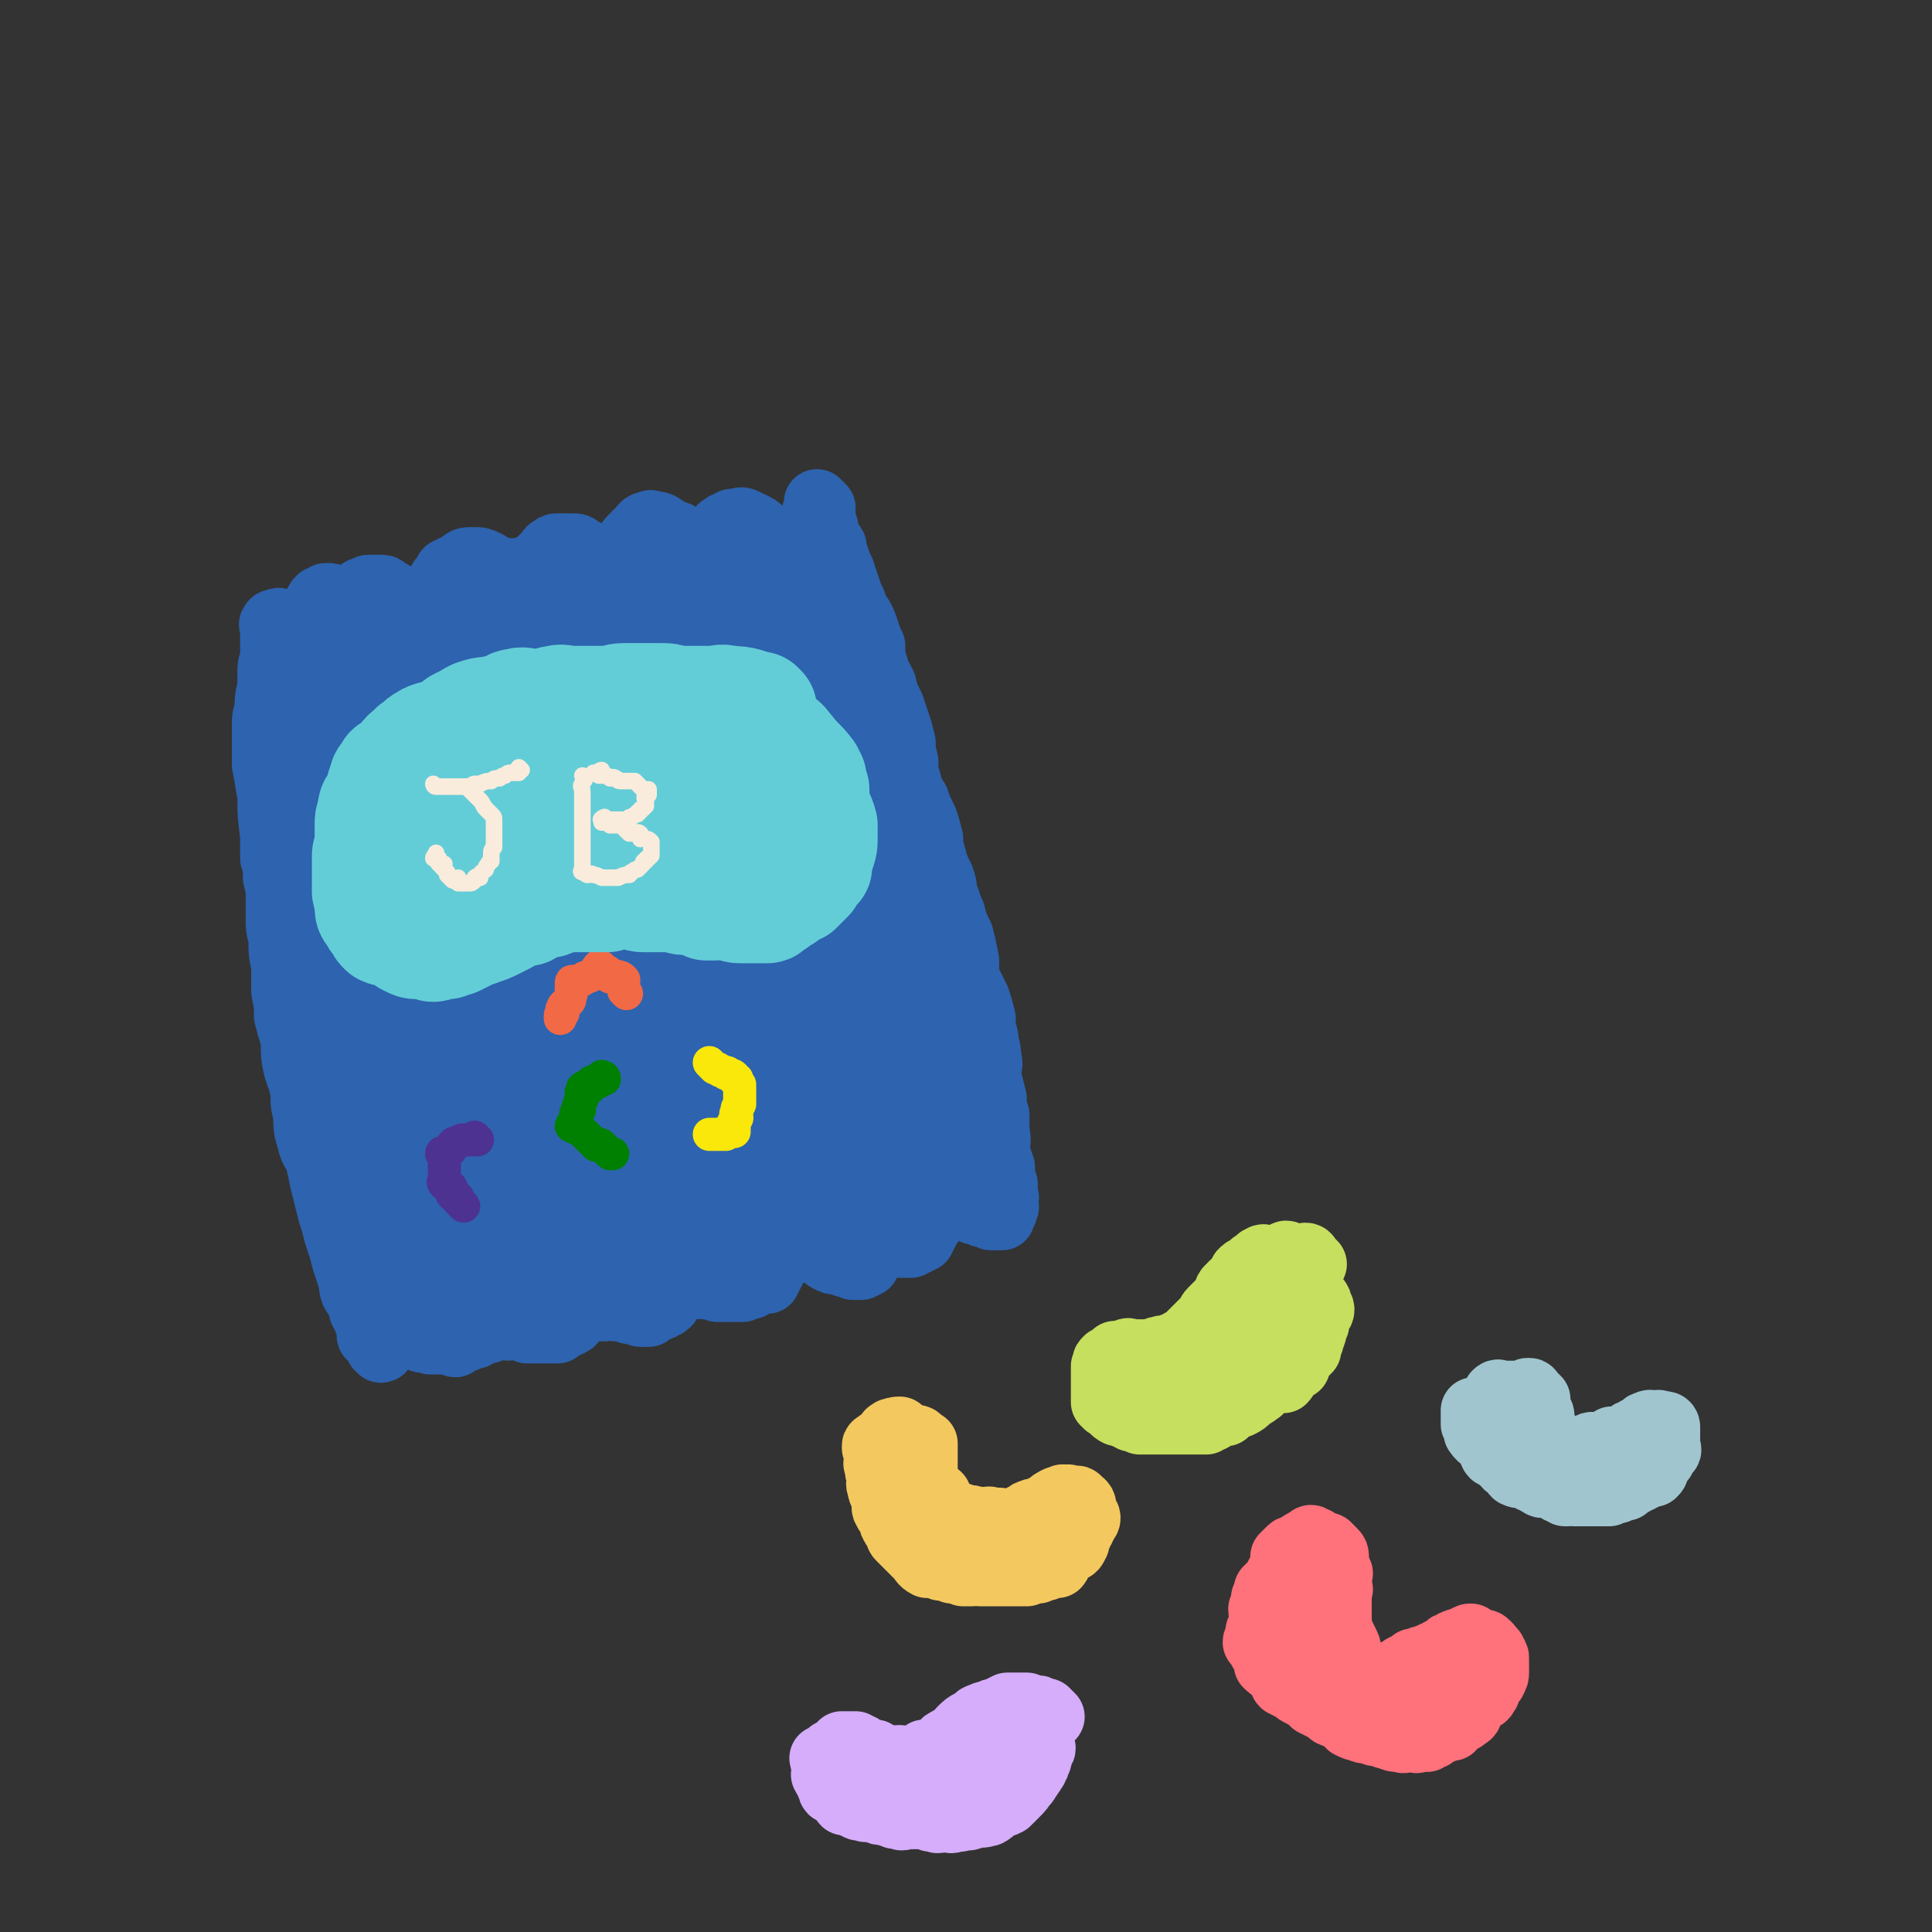
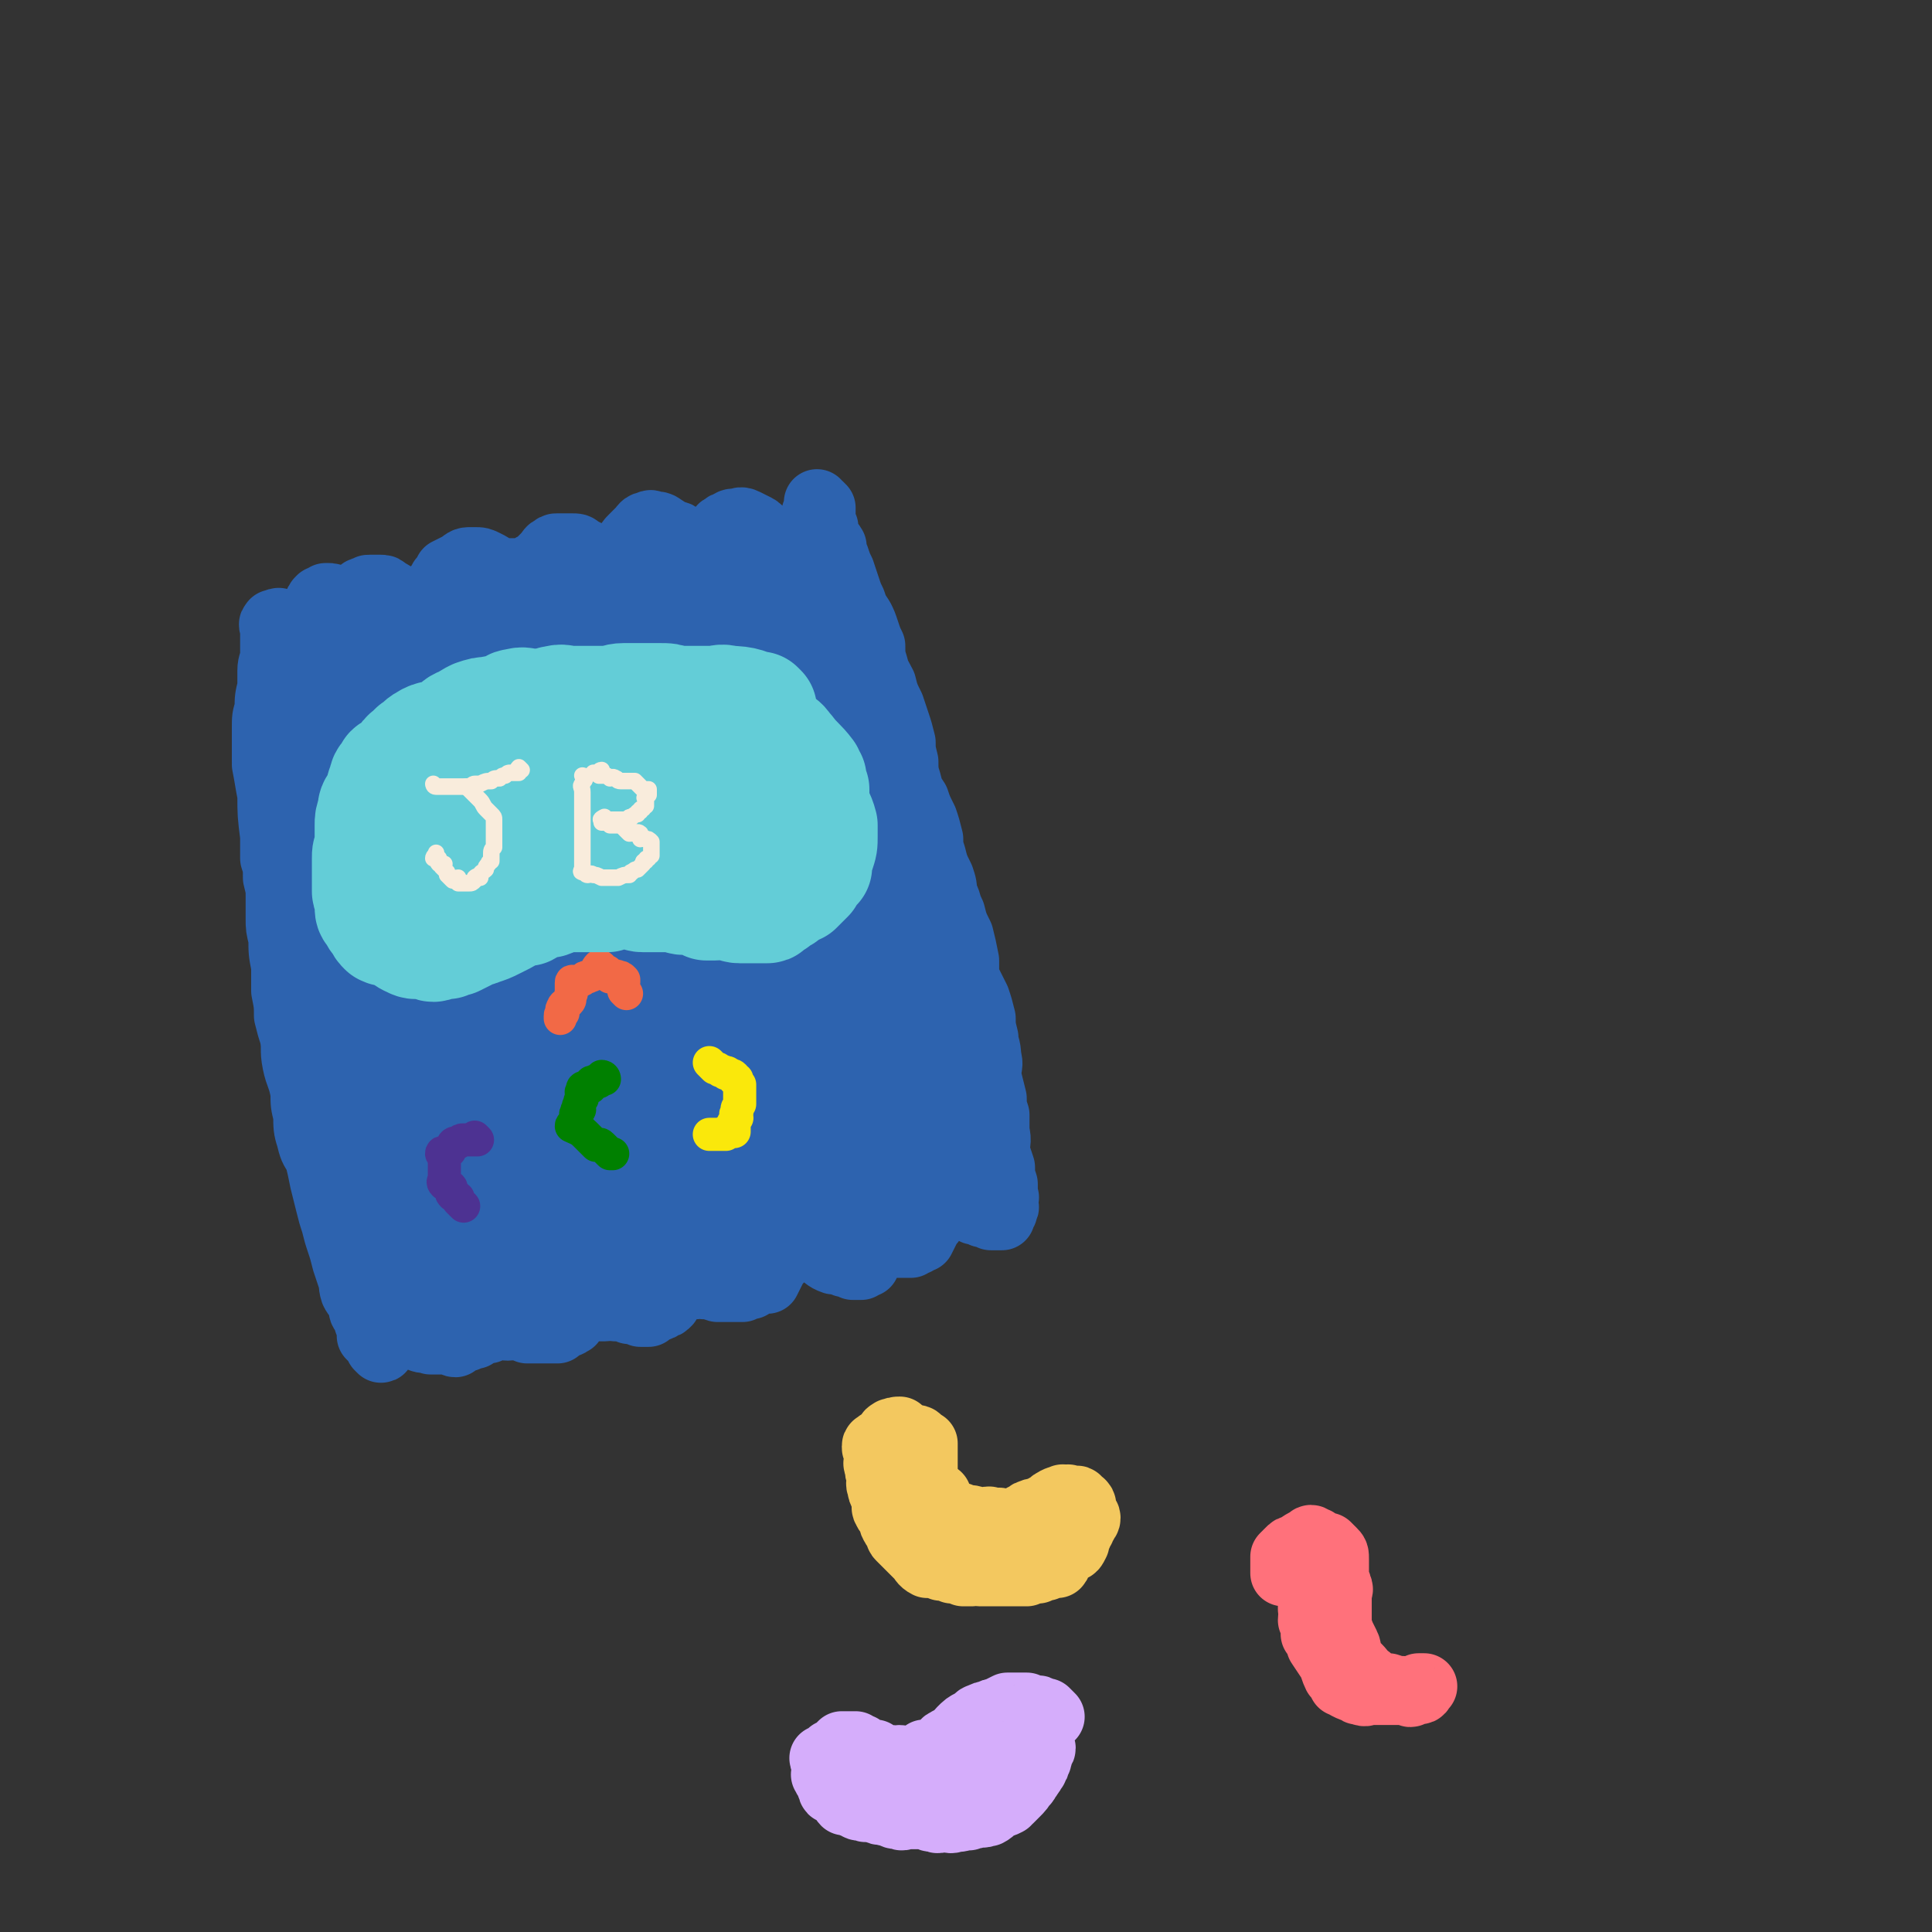
<svg xmlns="http://www.w3.org/2000/svg" viewBox="0 0 700 700" version="1.1">
  <rect x="0" y="0" width="700" height="700" fill="#333333" stroke="none" />
  <g fill="none" stroke="rgb(45,99,175)" stroke-width="24" stroke-linecap="round" stroke-linejoin="round">
    <path d="M97,278c0,0 -1,-1 -1,-1 1,5 1,6 2,11 0,7 0,7 1,15 0,4 0,4 0,8 1,3 1,3 1,7 1,4 1,4 1,7 0,4 0,4 0,8 0,3 0,3 1,7 0,5 0,5 1,10 0,5 0,5 0,9 1,5 1,5 1,9 1,4 1,4 2,7 1,5 0,5 1,10 1,5 2,5 3,11 0,4 0,4 1,8 0,4 0,5 1,8 1,4 1,4 3,7 1,4 1,4 2,9 1,4 1,4 2,8 1,4 1,4 2,7 1,4 1,4 2,7 1,3 1,3 2,7 1,3 1,3 2,6 1,2 0,2 1,5 1,2 1,1 2,3 1,1 0,1 1,2 0,2 0,2 1,3 1,2 1,2 1,3 1,1 1,1 1,2 0,1 0,2 0,3 0,0 0,0 1,1 1,1 1,0 2,1 0,1 0,1 0,2 1,1 1,1 1,1 1,0 0,-1 0,-1 0,-1 1,-1 1,-2 0,0 0,0 0,-1 0,0 0,0 1,-1 1,0 1,0 2,0 1,-1 1,0 1,0 1,0 1,0 2,0 1,0 1,0 2,0 2,0 2,-1 3,0 1,0 1,1 2,1 2,1 2,0 4,1 2,0 2,0 3,0 2,0 2,0 3,0 2,0 2,1 3,1 1,-1 1,-1 2,-2 1,0 1,0 2,0 2,-1 2,-1 3,-1 1,-1 1,-1 2,-2 1,0 2,0 3,0 2,-1 2,-1 3,-2 2,0 2,1 4,1 2,0 2,-1 4,0 2,0 2,0 3,1 1,0 1,0 3,0 1,0 1,0 3,0 1,0 1,0 3,0 1,0 1,0 2,0 1,-1 1,-1 2,-2 1,0 2,0 3,-1 1,0 0,-1 1,-2 1,-1 1,-1 2,-2 1,-1 1,-1 2,-2 1,0 1,1 2,1 1,0 1,0 2,0 1,0 1,0 3,0 2,0 2,-1 4,0 3,0 3,0 5,1 2,0 2,0 4,1 1,0 1,0 3,0 1,-1 1,-1 3,-2 1,0 1,0 2,-1 1,0 1,0 2,-1 0,0 0,-1 1,-2 1,-1 0,-2 2,-3 1,0 1,0 2,0 1,-1 1,-1 2,-1 1,-1 1,0 3,0 1,0 1,-1 3,0 2,0 2,0 5,1 2,0 2,0 5,0 2,0 2,0 4,0 1,-1 1,-1 3,-1 1,-1 1,-1 3,-2 1,0 2,0 3,0 1,-2 1,-2 2,-4 1,-2 1,-2 3,-4 1,-1 1,-1 2,-3 1,-1 1,-1 2,-1 1,-1 1,-1 2,-1 1,-1 1,-1 3,0 1,0 1,0 2,1 1,1 1,1 3,2 2,1 2,2 5,3 2,0 2,0 4,1 1,0 1,0 3,1 1,0 1,0 3,0 1,-1 1,-1 2,-1 0,-1 -1,-1 0,-1 0,-2 0,-2 1,-3 0,0 0,0 1,-1 0,-1 0,-2 1,-2 0,-1 0,-1 1,-1 0,-1 0,-2 1,-2 1,0 1,0 2,1 1,0 1,0 2,1 1,0 1,0 2,1 1,0 1,0 2,0 1,0 1,0 3,0 1,-1 1,-1 2,-1 1,-1 1,-1 2,-1 1,-2 1,-2 2,-4 1,-2 1,-1 2,-3 2,-2 2,-2 4,-4 0,-1 0,-2 1,-2 0,-1 0,-1 1,-1 0,-1 0,0 1,0 1,0 1,-1 2,0 1,0 1,0 2,1 1,0 0,1 2,2 1,0 1,0 2,1 2,0 2,0 3,1 2,0 1,0 3,1 1,0 1,0 2,0 1,0 1,0 1,0 0,0 1,0 1,0 0,-1 0,-1 0,-1 1,-1 1,-1 1,-2 1,-1 0,-1 0,-2 0,-2 1,-2 0,-3 0,-2 0,-2 0,-4 -1,-3 -1,-3 -1,-6 -1,-3 -1,-3 -2,-6 0,-3 1,-3 0,-7 0,-3 0,-3 0,-6 -1,-3 -1,-3 -1,-6 -1,-4 -1,-4 -2,-8 0,-4 1,-4 0,-7 0,-4 -1,-4 -1,-7 -1,-4 -1,-4 -1,-7 -1,-4 -1,-4 -2,-7 -2,-4 -2,-4 -4,-8 0,-3 0,-3 0,-6 -1,-5 -1,-5 -2,-9 -2,-4 -2,-4 -3,-8 -2,-4 -1,-4 -3,-7 0,-3 0,-3 -1,-6 -2,-4 -2,-4 -3,-8 -1,-3 -1,-3 -1,-6 -1,-4 -1,-4 -2,-7 -2,-4 -2,-4 -3,-7 -2,-3 -2,-3 -3,-7 -1,-3 -1,-4 -1,-7 -1,-4 -1,-4 -1,-7 -1,-4 -1,-4 -2,-7 -1,-3 -1,-3 -2,-6 -2,-4 -2,-4 -3,-8 -2,-4 -2,-3 -3,-7 -1,-3 -1,-4 -1,-7 -1,-2 -1,-2 -2,-5 -1,-3 -1,-3 -2,-5 -2,-3 -2,-3 -3,-6 -1,-2 -1,-2 -2,-5 -1,-3 -1,-3 -2,-6 -1,-2 -1,-2 -2,-5 -1,-2 -1,-2 -1,-4 -1,-2 -2,-1 -2,-3 -1,-2 -1,-2 -1,-4 -1,-2 -1,-1 -1,-3 -1,-1 0,-1 0,-2 0,-1 0,-1 0,-2 -1,-1 -1,-1 -1,-1 -1,0 -1,-1 -1,-1 0,1 0,2 0,3 -1,1 -1,1 -1,2 -1,2 -1,2 -2,4 -1,1 -1,1 -1,3 -1,1 -1,1 -1,2 -1,1 -1,1 -1,2 -1,0 -1,0 -1,1 -1,0 -1,1 -1,1 -1,0 -1,0 -1,0 -1,-1 -1,-1 -2,-2 -2,-1 -2,-1 -4,-2 -2,-1 -2,-1 -4,-2 -2,-1 -1,-2 -3,-3 -2,-1 -2,-1 -4,-2 -2,-1 -2,0 -3,0 -2,0 -2,0 -3,1 -1,0 -1,0 -2,1 -1,0 -1,1 -2,2 -1,1 -1,1 -2,3 -1,0 -1,0 -1,1 -1,0 -1,0 -2,1 -1,0 -1,1 -1,1 -1,0 -1,0 -2,0 -2,-1 -1,-2 -3,-3 -1,-1 -1,-1 -3,-2 -1,-1 -2,0 -3,-1 -2,-1 -1,-1 -3,-2 -1,-1 -2,-1 -3,-1 -1,0 -1,-1 -2,0 -2,0 -2,1 -3,2 -1,1 -1,1 -3,3 -1,1 -1,1 -2,3 -1,1 -1,1 -2,3 -1,0 -1,0 -2,1 -1,0 -1,1 -2,1 -1,0 -1,0 -2,0 -1,0 -1,0 -2,0 -2,-1 -1,-1 -3,-2 -2,-1 -2,-1 -4,-2 -1,-1 -1,-1 -3,-1 -1,0 -2,0 -3,0 -1,0 -1,0 -2,0 -1,0 -1,0 -2,1 -1,0 -1,1 -2,2 -1,1 -1,1 -2,2 -1,1 -1,1 -2,2 -1,0 -1,0 -2,1 -1,0 -1,1 -2,1 -1,0 -1,0 -2,0 -1,0 -1,0 -3,0 -1,0 -1,0 -3,0 -1,0 -1,0 -3,-1 -1,-1 -1,-1 -3,-2 -2,-1 -2,-1 -4,-1 -1,0 -1,0 -2,0 -2,0 -2,1 -4,2 -2,1 -2,1 -4,2 -1,2 -1,2 -2,3 -1,2 -1,2 -3,4 -1,1 -1,1 -3,3 -1,0 -1,0 -3,1 -1,0 -1,0 -2,0 -1,0 -1,0 -2,0 -1,0 -1,-1 -2,-1 -1,0 -1,0 -2,-1 -1,-1 -1,-1 -3,-2 -1,-1 -1,-1 -2,-1 -1,0 -1,0 -2,0 -1,0 -1,0 -2,0 -1,0 -1,0 -2,1 -1,0 -1,0 -1,0 -1,1 0,1 -1,2 0,0 -1,0 -1,0 -1,0 0,0 -1,1 0,0 0,0 -1,1 0,0 0,0 -1,1 0,0 -1,0 -1,0 -1,0 0,-1 -1,-1 -1,-1 -1,-1 -3,-1 -1,-1 -1,-1 -2,-1 -1,0 -1,0 -1,0 -1,1 -1,1 -2,1 -1,1 -1,1 -1,2 -1,2 -1,2 -1,3 -1,2 0,2 -1,3 -1,1 -1,1 -2,2 0,2 0,2 0,3 -1,1 -1,1 -2,1 0,1 0,1 -1,1 0,0 0,-1 0,-1 -1,-1 -1,-1 -2,-1 -1,-1 -1,-1 -2,-1 -1,-1 -1,-1 -2,-2 0,0 0,0 0,-1 -1,0 -1,0 -1,-1 -1,0 -1,1 -1,1 -1,0 -1,-1 -1,0 -1,0 0,1 0,2 0,2 0,2 0,4 0,2 0,2 0,5 0,3 -1,3 -1,6 0,3 0,3 0,6 -1,4 -1,4 -1,8 -1,3 -1,3 -1,7 0,2 0,2 0,4 0,2 0,2 0,3 0,2 0,2 0,3 0,1 0,1 0,2 0,0 0,0 0,0 " />
  </g>
  <g fill="none" stroke="rgb(45,99,175)" stroke-width="40" stroke-linecap="round" stroke-linejoin="round">
    <path d="M147,281c0,0 -1,-1 -1,-1 -1,4 0,5 -1,10 -3,14 -4,13 -5,27 -1,14 -1,14 0,28 1,13 2,13 5,26 2,9 2,10 6,19 2,4 3,6 6,9 1,1 2,-1 3,-2 1,-2 1,-2 1,-3 0,-4 0,-4 0,-8 -1,-9 -1,-9 -2,-17 -3,-14 -3,-14 -6,-29 -3,-13 -4,-13 -7,-26 -3,-9 -4,-9 -6,-19 -2,-6 -2,-6 -3,-13 -1,-5 -1,-5 -2,-10 0,-2 0,-2 0,-4 0,-1 -1,-1 -1,-2 -1,-1 -1,-2 -1,-2 -1,0 -1,0 -1,1 -1,2 -1,2 -1,5 -1,9 -1,9 -1,19 -1,13 -1,13 -1,26 0,15 -1,15 0,30 1,16 1,16 3,33 1,13 0,13 2,26 1,8 1,8 3,15 1,4 1,4 4,8 0,0 1,1 2,1 1,-1 0,-2 1,-4 1,-5 1,-5 2,-10 0,-10 1,-10 0,-20 -1,-14 -2,-14 -4,-27 -2,-10 -2,-10 -4,-20 -2,-6 -2,-6 -5,-12 -1,-3 -2,-2 -3,-4 -1,-1 0,-2 0,-2 0,1 0,2 0,4 0,5 0,5 1,11 2,17 2,17 4,35 1,11 0,11 2,22 1,10 2,10 4,19 2,7 1,7 4,14 2,5 3,5 6,9 2,3 3,3 5,5 3,2 3,2 6,4 3,1 3,1 6,1 3,0 4,0 6,-1 2,-2 1,-2 2,-5 2,-6 3,-5 4,-11 2,-7 2,-8 2,-15 0,-7 0,-7 -1,-15 -1,-5 -1,-5 -3,-10 -2,-4 -2,-4 -5,-8 -1,-1 -1,-2 -2,-3 -1,0 -2,1 -2,2 -3,3 -3,3 -5,7 -2,6 -2,6 -4,13 -2,8 -2,8 -4,17 -1,9 -1,9 0,17 0,6 1,6 2,13 1,5 1,5 3,9 2,4 2,4 5,7 1,1 2,2 3,2 1,0 1,-1 2,-1 3,-3 3,-3 5,-7 2,-4 1,-4 2,-9 1,-5 1,-5 1,-10 -1,-6 -2,-6 -4,-13 -1,-5 0,-5 -2,-10 -2,-4 -2,-5 -5,-8 -1,-2 -2,-2 -5,-1 -1,0 -1,0 -2,2 -2,2 -1,2 -2,4 -2,4 -3,4 -5,8 -1,5 0,6 0,11 0,4 -1,4 0,8 0,4 1,4 2,8 1,3 1,4 3,6 2,2 2,3 5,4 2,1 3,1 5,1 4,0 4,1 7,0 5,-2 6,-2 9,-6 7,-5 7,-6 12,-12 3,-5 4,-5 6,-11 3,-6 2,-6 4,-12 1,-3 1,-3 1,-7 0,-2 0,-2 -1,-4 -1,-1 -1,-1 -2,-1 -1,0 -1,0 -1,1 -1,0 -1,1 -1,2 -1,4 0,4 0,8 0,6 -1,6 0,12 0,6 -1,6 1,13 1,4 2,4 4,8 2,2 2,3 4,4 2,1 3,0 5,0 3,-1 4,0 6,-3 4,-3 4,-3 6,-8 3,-6 3,-6 5,-12 2,-7 1,-7 2,-13 0,-7 1,-8 0,-14 -1,-4 -3,-4 -5,-8 0,-2 1,-3 0,-4 -1,0 -2,1 -4,2 -1,1 -1,1 -1,3 -1,3 -2,4 -1,7 0,7 0,7 2,13 1,5 2,5 4,9 2,5 1,6 4,9 2,3 3,2 6,4 2,1 2,1 4,1 2,0 3,0 4,-1 3,-3 2,-3 4,-7 3,-5 4,-5 5,-10 1,-4 0,-5 0,-9 -1,-5 0,-5 -1,-9 -1,-2 -1,-2 -2,-5 -2,-2 -1,-3 -3,-5 0,0 -1,1 -2,2 0,1 0,1 1,3 0,4 0,4 1,9 1,6 1,6 3,13 2,6 1,6 4,11 2,3 2,3 5,5 3,2 3,3 6,3 3,0 3,-2 5,-4 2,-2 2,-1 4,-4 3,-4 4,-4 5,-9 1,-5 0,-5 1,-10 0,-5 0,-5 0,-10 -1,-6 -1,-6 -3,-11 0,-3 -1,-3 -2,-7 0,-2 0,-3 0,-5 -1,0 -1,1 -1,2 0,0 0,0 1,1 2,5 1,5 3,11 2,6 2,6 5,12 2,4 2,5 5,9 3,2 3,2 6,4 4,2 4,3 7,3 3,0 3,0 5,-2 1,0 1,-1 2,-3 1,-4 2,-4 2,-9 0,-6 -1,-6 -1,-11 -1,-6 -1,-6 -3,-12 -1,-6 -1,-6 -5,-11 -2,-3 -3,-2 -5,-4 -1,-2 -1,-3 -3,-5 0,0 -1,0 -1,1 0,0 1,0 1,1 0,2 -1,2 0,4 1,5 1,5 3,10 2,7 1,7 4,13 2,5 2,6 5,9 3,4 4,3 7,6 2,2 2,3 4,5 2,2 2,2 5,3 2,1 2,1 5,2 2,0 3,0 5,0 0,0 0,0 1,0 1,-1 1,-1 2,-3 1,-1 1,-1 2,-3 1,-3 1,-3 2,-6 0,-3 0,-3 1,-6 0,-5 1,-5 1,-10 0,-6 -1,-6 -1,-11 -2,-7 -2,-7 -4,-14 -1,-6 -1,-6 -3,-12 -1,-6 -2,-6 -4,-12 -1,-6 -1,-6 -3,-12 -1,-6 -2,-6 -4,-12 -2,-6 -2,-6 -4,-12 -1,-5 -1,-5 -3,-10 -2,-6 -2,-5 -4,-11 -1,-4 -1,-4 -3,-9 -1,-3 0,-3 -1,-7 -2,-3 -2,-3 -4,-6 -1,-4 -1,-4 -3,-8 -1,-4 -2,-4 -4,-8 -1,-3 -1,-3 -3,-7 -1,-3 -1,-2 -3,-5 -1,-3 0,-4 -1,-7 -1,-3 -1,-3 -3,-7 -1,-3 0,-3 -2,-5 0,-3 -1,-2 -2,-4 -1,-2 -1,-2 -2,-4 0,-2 0,-2 -1,-3 0,-1 0,-2 0,-2 -1,-1 -2,-1 -3,0 0,1 1,1 1,3 0,2 -1,2 0,4 0,6 0,6 1,12 0,5 0,5 1,11 0,4 0,4 1,9 0,2 1,2 2,4 1,1 1,1 2,2 0,0 1,0 1,0 0,-1 0,-1 0,-2 0,-3 0,-3 0,-6 -1,-4 -1,-4 -3,-9 -1,-4 -1,-4 -3,-9 -1,-4 1,-4 -1,-8 -2,-2 -3,-2 -6,-3 -2,-2 -2,-2 -4,-2 -2,-1 -2,0 -5,1 -2,1 -2,0 -4,2 -2,2 -2,3 -4,5 -2,3 -2,3 -4,5 -1,2 0,2 -2,3 0,1 -1,1 -1,1 -2,0 -1,-1 -3,-1 0,0 -1,0 -1,0 -1,-2 0,-3 -1,-5 -2,-2 -2,-2 -3,-3 -2,-3 -2,-3 -5,-5 -1,-1 -1,-1 -2,-1 -2,-1 -2,-2 -3,-1 -2,0 -1,1 -2,2 -2,2 -3,1 -5,3 -1,1 0,2 -1,3 -1,1 -1,1 -2,2 -1,0 -1,1 -1,1 -1,0 0,-1 0,-2 -1,0 -1,1 -2,1 0,-1 0,-2 0,-3 -1,-2 -1,-2 -2,-2 -2,-1 -2,-1 -3,-1 -2,-1 -2,-1 -3,-1 -3,0 -3,0 -5,1 -2,1 -2,2 -4,3 -2,2 -2,1 -4,3 -1,2 0,3 -2,5 -2,2 -2,1 -5,2 -1,0 -1,0 -2,0 -2,0 -2,0 -3,0 -1,0 -2,0 -2,0 -2,-1 -2,-2 -3,-2 -2,-1 -2,-1 -3,-1 -3,-1 -3,-2 -6,-2 -1,-1 -2,-1 -3,0 -2,0 -2,0 -3,1 -2,1 -1,1 -2,2 -2,2 -2,2 -5,3 -1,1 -1,1 -2,2 -1,1 -1,1 -1,2 -1,1 -1,1 -2,1 -2,0 -2,-1 -3,-1 -2,-1 -2,0 -5,0 -2,-1 -2,-1 -5,-1 -2,-1 -2,-1 -5,-1 -2,-1 -2,-1 -3,-1 -2,0 -2,0 -3,1 -2,1 -2,1 -3,2 -3,2 -3,2 -5,4 -3,3 -3,4 -5,7 -2,3 -2,3 -3,5 -2,4 -1,4 -2,8 -1,2 -1,2 -2,4 -1,2 0,2 -1,3 -1,1 -2,2 -2,2 0,0 1,-1 2,-2 1,-1 1,0 2,-1 2,-4 1,-4 3,-8 1,-2 1,-2 2,-4 1,-1 1,-2 2,-2 0,-1 1,0 1,1 0,3 -1,4 0,7 1,8 2,8 3,15 2,9 1,9 2,18 1,8 0,8 3,15 2,4 3,4 6,6 2,2 3,2 5,2 2,0 2,-1 3,-2 3,-4 3,-4 5,-9 2,-5 2,-5 3,-11 1,-6 1,-6 1,-12 0,-6 0,-6 1,-12 0,-2 0,-2 0,-4 0,-2 0,-4 0,-3 1,7 2,9 4,19 3,16 3,16 6,33 2,14 2,14 4,28 2,12 1,12 4,23 1,7 1,7 5,13 1,2 3,3 5,3 2,-1 2,-2 3,-4 1,-3 0,-3 1,-6 1,-9 1,-9 2,-17 0,-12 0,-12 0,-24 -1,-12 -1,-12 -1,-23 0,-11 0,-11 1,-22 0,-8 -1,-8 0,-16 0,-4 0,-4 1,-7 0,-1 0,-1 0,-1 0,1 0,1 1,3 1,6 1,6 2,13 2,14 2,14 4,28 2,16 2,16 4,32 1,13 0,13 3,25 1,6 1,6 4,12 1,1 1,2 3,3 1,0 1,-1 2,-2 0,-4 -1,-5 0,-9 0,-11 2,-11 2,-22 0,-16 -1,-16 -2,-32 -1,-13 -2,-13 -2,-27 -1,-10 -1,-11 -1,-21 0,-7 0,-7 0,-13 0,-2 0,-2 0,-4 0,0 0,0 0,0 0,4 -1,4 0,8 0,14 0,14 2,29 2,23 2,23 5,45 2,17 2,17 5,33 1,9 0,9 4,17 1,4 2,5 6,6 1,0 3,-1 4,-2 1,-4 -1,-5 0,-10 0,-5 1,-5 2,-11 0,-11 0,-11 0,-21 0,-14 0,-14 0,-28 0,-14 0,-14 0,-28 0,-9 -1,-9 0,-18 0,-7 1,-7 2,-13 0,-3 -1,-5 0,-5 0,0 0,3 1,5 1,7 1,7 2,15 2,15 1,15 4,31 2,15 2,15 5,29 2,10 2,10 4,20 1,5 0,6 3,11 1,2 2,2 4,3 1,0 1,-1 2,-2 0,-4 0,-4 0,-8 -1,-8 -1,-8 -1,-17 -2,-14 -2,-14 -3,-28 -2,-12 -2,-12 -3,-24 -1,-8 -1,-8 0,-16 0,-3 0,-3 1,-7 0,-1 1,-2 1,-2 2,2 1,4 3,7 4,10 4,10 8,21 5,13 5,13 10,27 3,11 3,11 7,23 2,6 2,6 5,13 1,4 1,4 4,7 0,0 0,0 1,0 0,-2 0,-2 1,-3 0,-2 0,-2 0,-5 -2,-6 -2,-6 -4,-13 -2,-8 -2,-8 -3,-17 -2,-10 -3,-10 -4,-20 -2,-7 -1,-7 -2,-14 -1,-5 -2,-5 -2,-9 0,0 1,0 2,1 1,1 1,2 2,4 1,4 1,4 2,9 4,11 3,11 7,23 2,7 2,7 5,15 2,6 3,7 7,13 2,4 2,4 6,7 1,1 2,2 4,2 1,-1 1,-2 1,-3 -1,-4 -1,-4 -2,-7 -4,-9 -4,-9 -8,-18 -4,-12 -4,-12 -9,-24 -4,-11 -3,-11 -7,-22 -3,-9 -3,-9 -6,-17 -1,-3 -1,-3 -2,-6 " />
  </g>
  <g fill="none" stroke="rgb(250,232,11)" stroke-width="12" stroke-linecap="round" stroke-linejoin="round">
    <path d="M258,386c0,0 -1,-1 -1,-1 0,0 0,0 1,1 0,0 0,0 1,1 1,0 1,0 2,1 1,0 1,0 2,1 0,0 0,-1 1,0 0,0 0,0 1,1 0,0 0,-1 1,0 0,0 -1,0 0,1 0,0 0,-1 1,0 0,0 0,1 1,2 0,1 0,1 0,2 0,0 0,0 0,1 0,2 0,2 0,4 -1,2 -1,1 -1,3 -1,1 0,1 0,2 -1,1 -1,1 -1,2 -1,0 0,0 0,1 0,1 0,1 0,2 -1,0 -2,-1 -3,0 0,0 0,1 0,1 -1,0 -1,0 -2,0 0,0 0,0 -1,0 -1,0 -1,0 -2,0 0,0 0,0 0,0 -1,0 -1,0 -1,0 " />
  </g>
  <g fill="none" stroke="rgb(0,128,0)" stroke-width="12" stroke-linecap="round" stroke-linejoin="round">
    <path d="M219,391c0,0 -1,-1 -1,-1 0,0 1,0 1,1 -1,0 -1,0 -2,1 -1,0 -1,-1 -2,0 -1,0 -1,0 -1,1 -1,0 0,1 0,1 -1,0 -1,0 -2,0 0,0 0,0 0,0 -1,0 -1,0 -1,1 -1,1 0,1 0,3 -1,1 -1,1 -1,2 -1,1 0,1 0,2 -1,0 -1,0 -1,1 -1,1 0,1 0,2 0,0 0,0 0,1 0,0 0,0 0,1 0,0 0,1 0,1 -1,0 -2,-1 -2,0 2,1 3,1 5,3 1,1 1,1 2,2 1,1 1,1 2,2 1,0 1,-1 2,0 0,0 0,0 1,1 0,0 0,0 1,1 0,0 0,0 1,1 0,0 0,0 1,0 " />
  </g>
  <g fill="none" stroke="rgb(242,105,70)" stroke-width="12" stroke-linecap="round" stroke-linejoin="round">
    <path d="M227,360c0,0 -1,-1 -1,-1 0,0 1,1 1,1 -1,-1 -1,-1 -1,-2 -1,-1 0,-1 0,-2 0,0 0,0 0,-1 -1,-1 -1,-1 -2,-1 -1,-1 -2,0 -3,0 0,-1 0,-1 -1,-2 -1,0 -1,0 -1,0 -1,-1 -1,-2 -2,-2 -1,1 -1,2 -2,3 -1,1 -1,0 -2,1 -1,0 -1,0 -2,1 -1,0 -1,1 -2,1 -1,0 -2,-1 -2,0 0,1 0,2 0,4 -1,2 0,2 -1,3 -1,1 -2,1 -2,2 -1,1 0,1 0,2 0,0 -1,0 -1,1 0,0 0,0 0,1 " />
  </g>
  <g fill="none" stroke="rgb(77,50,146)" stroke-width="12" stroke-linecap="round" stroke-linejoin="round">
    <path d="M173,413c0,0 -1,-1 -1,-1 0,0 1,1 1,1 -1,0 -1,0 -2,0 -1,0 -1,0 -1,0 -1,0 -1,0 -2,0 0,0 0,0 0,0 -1,0 -1,0 -2,1 -1,0 -2,0 -2,1 -1,1 -1,1 -1,2 -1,0 -1,1 -1,1 -1,0 -2,-1 -2,0 0,0 1,1 1,2 0,1 0,1 0,2 0,1 0,1 0,2 0,0 0,0 0,1 0,1 0,1 0,2 0,1 -1,1 0,2 0,0 1,0 2,1 1,0 0,1 1,2 0,0 -1,0 0,1 0,0 1,0 2,1 0,0 0,0 0,1 0,0 0,0 1,1 0,0 0,0 1,1 " />
  </g>
  <g fill="none" stroke="rgb(99,205,215)" stroke-width="40" stroke-linecap="round" stroke-linejoin="round">
    <path d="M276,257c0,0 -1,-1 -1,-1 0,0 1,1 1,1 -5,-2 -6,-3 -12,-3 -3,-1 -3,0 -6,0 -3,0 -3,0 -7,0 -3,0 -3,0 -6,0 -3,-1 -3,-1 -6,-1 -3,0 -3,0 -7,0 -3,0 -3,0 -6,0 -3,0 -3,1 -6,1 -3,0 -3,0 -7,0 -3,0 -3,0 -6,0 -3,0 -3,-1 -6,0 -2,0 -2,1 -4,1 -2,0 -2,0 -5,0 -2,0 -2,-1 -5,0 -2,0 -2,1 -4,2 -3,1 -3,0 -6,1 -2,0 -2,0 -5,1 -2,1 -2,1 -3,2 -3,1 -3,1 -5,3 -2,1 -2,1 -3,2 -3,1 -4,0 -7,2 -2,1 -2,2 -4,3 -1,1 -1,1 -2,2 -2,1 -1,2 -2,3 -2,1 -2,1 -3,2 -2,1 -2,1 -2,2 -2,2 -2,2 -2,4 -1,1 -1,2 -1,3 -1,2 -1,2 -2,4 -1,1 -1,2 -1,3 -1,3 -1,3 -1,5 0,2 0,2 0,4 0,2 0,2 0,3 0,1 0,1 0,2 -1,1 -1,1 -1,3 0,2 0,2 0,4 0,2 0,2 0,3 0,2 0,2 0,3 0,1 0,1 0,2 0,1 1,1 1,2 0,1 0,2 0,3 0,2 0,2 1,3 1,2 1,2 2,3 1,2 1,2 2,3 2,1 2,0 4,1 1,0 1,0 2,1 2,1 1,1 3,2 1,0 1,1 3,1 1,0 2,-1 3,0 2,0 2,1 3,1 1,0 1,-1 2,-1 1,-1 2,0 3,0 2,-1 2,-1 3,-1 2,-1 2,-1 4,-2 3,-2 3,-1 5,-2 3,-1 3,-1 5,-2 2,-1 2,-1 4,-2 2,-1 2,-2 4,-2 2,-1 2,-1 4,-1 2,-1 2,-2 4,-2 2,-1 2,-1 4,-1 3,-1 3,-2 5,-2 2,-1 2,0 3,0 2,0 2,0 4,0 2,0 2,0 4,0 3,0 3,0 5,0 2,-1 2,-1 4,-1 3,-1 3,0 5,0 2,0 2,1 4,1 2,0 2,0 4,0 2,0 2,0 4,0 1,0 1,-1 3,0 2,0 2,1 4,1 2,0 2,-1 4,0 2,0 2,1 4,2 1,0 2,0 3,0 3,0 3,-1 5,0 2,0 2,1 4,1 1,0 1,0 3,0 2,0 2,0 4,0 1,0 2,0 3,0 1,0 0,-1 1,-1 1,-1 1,-1 2,-1 1,-1 1,-1 3,-2 1,-1 1,-2 3,-2 1,-1 1,-1 2,-1 1,-1 1,-1 2,-2 1,-1 1,-1 2,-2 0,-1 0,-2 1,-2 1,-2 1,-1 2,-2 0,-2 -1,-2 0,-3 0,-2 0,-1 1,-2 1,-3 1,-3 1,-6 0,-2 0,-2 0,-4 -1,-4 -2,-4 -3,-8 0,-2 0,-2 0,-5 -1,-2 -1,-2 -1,-4 -1,-1 -1,-1 -1,-2 -3,-4 -4,-4 -7,-8 -2,-2 -1,-2 -4,-4 -4,-2 -5,-2 -10,-4 -5,-1 -6,1 -11,0 -6,-1 -6,-3 -12,-3 -6,-1 -6,0 -12,1 -5,1 -5,1 -10,2 -7,1 -7,0 -14,2 -6,2 -6,2 -12,5 -7,3 -7,3 -13,7 -5,3 -6,3 -10,7 -4,5 -4,5 -8,10 -3,3 -3,3 -5,7 -1,3 -1,3 -1,6 0,2 0,2 1,4 0,1 1,1 2,1 3,1 3,1 5,1 6,0 7,0 13,-1 7,-1 7,-2 15,-3 9,-3 9,-3 18,-6 7,-1 7,-1 13,-3 6,-2 6,-3 13,-5 6,-1 6,-1 12,-2 2,-1 2,-1 5,-2 1,-1 1,-1 3,-1 1,0 1,0 2,0 1,-1 2,-1 2,-1 -1,-1 -2,0 -4,0 -3,-1 -3,-1 -7,-1 -5,-1 -5,-2 -10,-1 -8,0 -8,1 -16,2 -7,1 -7,1 -14,2 -7,1 -8,0 -14,3 -5,2 -4,3 -9,6 -3,2 -4,1 -7,4 -2,2 -2,3 -2,5 -1,2 0,2 1,3 1,0 1,0 2,0 3,0 3,0 6,0 5,-1 5,-1 11,-1 6,-1 6,0 12,-1 5,-1 5,-2 11,-2 5,-1 5,-1 10,-1 5,0 5,0 10,0 4,0 4,-1 8,0 3,0 3,1 6,1 2,0 2,0 4,0 1,0 1,0 3,0 1,0 1,0 2,0 2,-1 1,-2 3,-3 1,-1 1,-1 2,-2 1,-1 2,-1 2,-2 0,-3 -1,-4 -1,-7 -1,-2 0,-2 -1,-4 -3,-4 -4,-4 -8,-7 -4,-2 -4,-3 -8,-5 -4,-1 -4,-1 -8,-1 -4,0 -4,0 -8,1 -4,1 -4,2 -8,3 -3,1 -3,1 -7,2 " />
  </g>
  <g fill="none" stroke="rgb(249,236,220)" stroke-width="6" stroke-linecap="round" stroke-linejoin="round">
    <path d="M158,285c0,0 -1,-1 -1,-1 0,0 0,1 1,1 0,0 0,0 1,0 1,0 1,0 2,0 0,0 0,0 1,0 0,0 0,0 1,0 0,0 0,0 1,0 2,0 2,0 4,0 1,0 1,0 2,0 2,-1 1,-1 3,-1 0,0 0,0 1,0 2,-1 2,-1 4,-1 1,-1 1,-1 3,-1 1,-1 1,-1 2,-1 1,-1 1,-1 2,-1 0,0 0,0 1,0 1,0 1,0 2,0 0,-1 -1,-1 0,-2 0,0 0,0 1,1 " />
    <path d="M170,286c0,0 -1,-1 -1,-1 0,0 1,0 1,1 1,1 1,1 2,2 1,1 1,1 2,2 1,1 1,2 2,3 1,1 1,1 2,2 1,1 1,1 1,2 0,1 0,1 0,2 0,1 0,1 0,2 0,0 0,0 0,1 0,0 0,0 0,1 0,1 0,1 0,3 0,0 0,0 0,1 -1,1 -1,1 -1,3 0,1 0,1 0,2 0,0 -1,0 -1,1 -1,1 -1,1 -1,2 -1,1 -2,1 -2,2 -1,0 0,1 0,1 -1,0 -1,-1 -2,0 0,0 0,0 0,1 -1,1 -1,1 -2,1 -1,0 -1,0 -2,0 0,0 0,0 -1,0 -1,0 -1,0 -1,0 -1,-1 0,-2 0,-2 -1,0 -2,1 -2,1 -1,-1 -1,-1 -2,-2 0,-1 0,-1 0,-1 -1,-1 -1,-1 -2,-2 0,0 1,-1 1,-1 -1,0 -2,0 -2,0 -1,-1 0,-2 0,-2 -1,-1 -1,0 -2,0 0,-1 1,-1 1,-2 " />
    <path d="M212,282c0,0 -1,-1 -1,-1 0,0 1,0 1,1 0,1 -1,1 -1,2 -1,1 0,1 0,3 0,1 0,1 0,3 0,2 0,2 0,4 0,3 0,3 0,5 0,2 0,2 0,4 0,2 0,2 0,3 0,2 0,2 0,3 0,1 0,1 0,2 0,0 0,0 0,1 0,0 0,0 0,1 0,0 0,0 0,1 0,0 0,0 0,1 0,0 -1,1 0,1 0,0 0,0 1,0 0,0 0,1 1,1 1,0 1,-1 2,0 1,0 1,0 3,1 0,0 0,0 1,0 1,0 1,0 2,0 1,0 1,0 2,0 0,0 0,0 1,0 2,-1 2,-1 4,-1 1,-1 0,-1 1,-1 1,-1 1,-1 2,-1 1,-1 1,-1 2,-2 0,-1 0,-1 1,-1 0,-1 0,-1 1,-1 0,-1 1,-1 1,-1 0,-1 0,-1 0,-2 0,0 0,0 0,0 0,-1 0,-1 0,-2 0,0 0,0 0,-1 -1,-1 -1,-1 -2,-1 -1,-1 -1,0 -2,0 0,-1 0,-2 0,-2 -1,-1 -2,0 -4,0 -1,-1 -1,-1 -2,-2 -1,-1 -1,-1 -2,-1 -1,0 -1,0 -2,0 0,0 0,0 -1,0 0,-1 0,-1 -1,-2 0,0 0,1 0,1 -1,0 -2,0 -2,0 0,-1 1,-1 1,-2 0,0 -2,1 -1,1 0,0 1,0 2,0 1,0 1,0 3,0 1,0 1,0 2,0 1,0 1,0 2,0 1,-1 1,-1 2,-1 1,-1 1,-1 2,-1 0,-1 0,-1 1,-1 0,-1 0,-1 1,-1 0,-1 1,-1 1,-1 0,-1 0,-1 0,-2 0,-1 -1,-1 0,-1 0,-1 1,-1 1,-1 0,-1 0,-1 0,-2 -1,0 -2,0 -2,0 -1,-1 -1,-1 -2,-2 0,0 0,0 -1,-1 -1,0 -1,0 -2,0 -2,0 -2,0 -3,0 -2,0 -1,-1 -2,-1 -1,-1 -2,0 -2,0 -1,-1 -1,-1 -2,-1 -1,0 -2,0 -2,0 0,-1 1,-2 1,-2 -1,0 -1,1 -2,1 0,0 0,0 -1,0 " />
  </g>
  <g fill="none" stroke="rgb(243,200,95)" stroke-width="24" stroke-linecap="round" stroke-linejoin="round">
    <path d="M331,522c0,0 -1,-1 -1,-1 0,0 1,1 1,1 -1,-1 -2,-1 -3,-1 0,-1 0,-2 -1,-2 -1,0 -1,1 -2,1 0,-1 1,-2 1,-2 -1,0 -2,0 -3,1 0,0 0,-1 0,0 -1,0 -1,0 -1,1 -1,1 -1,1 -1,2 -1,1 -2,0 -3,1 0,0 1,0 1,1 -1,0 -2,-1 -2,0 0,1 0,1 1,3 0,0 0,0 0,1 0,0 0,0 0,1 0,1 -1,1 0,2 0,2 0,2 1,5 0,1 -1,1 0,3 0,1 0,1 1,3 0,1 1,1 1,2 0,1 0,1 0,2 0,0 -1,0 0,1 0,1 1,1 2,3 0,1 0,2 1,3 0,1 1,1 2,2 0,1 -1,1 0,2 0,0 0,0 1,1 2,2 2,2 4,4 1,1 1,1 2,2 1,1 1,2 3,3 1,0 1,-1 3,0 1,0 1,0 2,1 2,0 2,0 4,1 2,0 2,0 4,1 1,0 1,0 3,0 1,-1 1,0 3,0 1,0 1,0 3,0 1,0 1,0 2,0 1,0 1,0 3,0 1,0 1,0 3,0 1,0 1,0 3,0 1,0 1,0 3,0 1,-1 1,-1 2,-1 1,-1 1,0 2,0 1,-1 1,-1 3,-1 0,-1 0,-1 1,-1 1,-1 2,0 3,0 1,-1 0,-2 2,-4 1,-1 1,0 3,-2 1,0 1,0 2,-2 0,-1 0,-1 1,-3 0,-1 0,-1 1,-2 0,-1 0,-1 1,-2 0,-1 1,-1 1,-2 0,-1 -1,-1 -2,-2 0,0 0,0 0,-1 0,0 0,0 0,-1 0,0 1,-1 0,-1 0,-1 0,0 -1,-1 -1,0 0,-1 -1,-1 0,0 -1,1 -1,1 -1,-1 -1,-1 -2,-1 0,-1 0,0 -1,0 -1,0 -1,-1 -1,0 -1,0 -2,0 -3,1 -1,0 -1,1 -2,2 0,0 0,-1 -1,0 -1,0 -1,1 -3,2 -1,0 -1,-1 -2,0 -1,0 -1,0 -2,1 0,0 0,1 -1,1 0,0 0,-1 -1,0 0,0 0,0 -1,1 -2,1 -2,1 -5,2 -1,0 -1,0 -3,1 -1,0 -1,0 -2,1 -1,0 -1,0 -2,1 -1,0 -1,1 -2,1 -1,0 -1,-1 -3,-1 -1,-1 -1,0 -3,0 -1,-1 -1,-1 -2,-1 -1,-1 -1,0 -2,0 0,0 0,0 -1,0 0,0 0,0 -1,0 0,0 0,0 -1,0 0,0 0,0 -1,0 0,0 -1,0 -1,0 -1,-1 -1,-1 -2,-3 0,-1 0,-1 0,-3 -1,-1 -1,-1 -1,-2 -1,0 -1,0 -2,-1 0,0 -1,0 -1,-1 0,-1 0,-1 1,-3 0,-1 0,-1 0,-2 0,-1 0,-1 0,-3 0,0 0,0 0,-1 0,0 0,0 0,-1 0,-1 0,-1 0,-2 0,-1 0,-1 0,-3 0,-1 0,-1 0,-2 0,-1 0,-1 0,-2 0,0 0,0 0,-1 0,-1 0,-1 0,-2 -1,0 -1,0 -2,-1 0,0 0,-1 -1,-1 -1,0 -1,0 -2,0 " />
    <path d="M363,552c0,0 -1,-1 -1,-1 0,0 1,1 0,1 -1,-1 -1,-1 -3,-1 -1,-1 -1,0 -2,0 0,0 0,0 -1,0 -1,0 -1,0 -1,0 -3,-1 -3,-1 -6,-1 -1,-1 -1,-1 -3,-1 -1,-1 -1,-1 -3,-1 -1,-1 -1,-1 -3,-1 0,-1 -1,-1 -1,-2 0,-1 0,-1 1,-3 " />
  </g>
  <g fill="none" stroke="rgb(198,223,95)" stroke-width="24" stroke-linecap="round" stroke-linejoin="round">
-     <path d="M476,458c0,0 -1,-1 -1,-1 0,0 0,1 0,1 0,-1 0,-1 -1,-1 0,-1 0,-2 -1,-2 -1,0 -1,1 -1,1 -1,0 -2,0 -3,0 -1,-1 -1,-1 -2,-1 -1,-1 -1,-1 -2,0 -1,0 -1,1 -3,1 -1,0 -1,0 -3,0 -1,0 -1,-1 -2,0 -1,0 -1,1 -3,2 -1,1 -1,1 -2,2 -1,0 -1,0 -2,1 0,0 0,1 -1,2 0,1 -1,1 -2,2 -1,1 -1,1 -2,2 -1,1 0,2 -1,3 0,1 -1,1 -2,2 -1,1 -1,1 -3,3 -1,1 -1,2 -2,3 -1,1 -1,1 -2,2 -1,1 -1,1 -2,2 -1,1 -1,1 -2,2 -1,1 -1,1 -2,2 -1,0 -1,0 -2,1 -1,0 -1,0 -2,1 -1,0 -1,1 -2,1 -1,0 -1,-1 -3,0 -1,0 -1,0 -2,1 -1,0 -1,0 -2,0 0,0 0,0 -1,0 -1,0 -1,0 -2,0 0,0 0,0 -1,0 -1,0 -1,0 -2,0 -1,0 -1,-1 -2,0 0,0 0,1 -1,1 0,0 0,0 -1,0 -1,0 -1,0 -1,0 -1,0 -1,-1 -1,0 -1,0 -1,1 -2,2 0,0 -1,-1 -1,0 -1,0 0,1 -1,2 0,0 0,0 0,1 0,1 0,1 0,2 0,0 0,0 0,1 0,1 0,1 0,2 0,0 0,0 0,1 0,1 0,1 0,2 0,0 0,0 0,1 0,1 0,1 0,3 1,0 1,0 1,1 1,0 1,0 2,1 1,1 0,1 2,2 0,0 0,-1 0,0 2,0 2,0 3,1 1,0 1,0 2,1 1,0 1,0 3,1 1,0 1,0 2,0 2,0 2,0 4,0 2,0 2,0 4,0 1,0 1,0 3,0 1,0 1,0 2,0 1,0 1,0 2,0 1,0 1,0 2,0 1,0 1,0 3,0 1,0 1,0 2,0 1,-1 1,-1 2,-1 1,-1 0,-1 1,-1 2,-1 2,-1 4,-1 1,-1 0,-2 1,-3 2,0 2,0 4,0 2,-1 2,-1 4,-3 1,-1 1,0 3,-2 1,0 0,-1 2,-2 1,-1 1,-1 3,-2 2,0 2,0 4,0 1,-1 1,-2 2,-3 0,-1 0,-1 2,-2 0,0 0,0 1,0 0,-1 0,-2 1,-3 1,-1 1,-1 3,-3 0,0 0,-1 0,-2 1,-1 1,-1 1,-2 1,-2 1,-2 1,-4 1,-1 1,-1 1,-3 1,-1 0,-1 0,-2 1,0 1,0 1,0 1,-1 1,-2 0,-3 0,-2 -1,-2 -2,-4 -1,-1 -1,-1 -2,-3 0,-1 0,-1 -1,-2 0,-1 0,-1 -1,-2 0,0 1,-1 0,-1 -1,0 -2,1 -3,2 -2,2 -1,2 -3,4 -1,1 0,2 -2,3 -2,1 -2,0 -4,2 -2,1 -1,1 -3,3 -1,2 -1,2 -3,4 -2,2 -2,2 -4,4 -2,2 -2,1 -4,3 -1,1 -1,2 -3,3 -2,1 -2,1 -4,2 -2,1 -2,1 -4,2 -1,0 -1,0 -3,1 -1,1 -1,1 -3,2 -2,0 -2,-1 -4,0 -1,0 0,0 -1,1 0,1 -1,0 -2,1 " />
-   </g>
+     </g>
  <g fill="none" stroke="rgb(255,113,123)" stroke-width="24" stroke-linecap="round" stroke-linejoin="round">
-     <path d="M468,571c0,0 -1,-1 -1,-1 0,0 0,0 0,1 0,0 0,0 -1,0 0,0 0,0 -1,0 -1,0 -1,0 -1,0 0,0 -1,-1 -1,0 0,0 0,1 -1,2 -1,1 -1,1 -2,2 0,0 0,0 -1,1 0,1 1,1 0,2 0,0 0,0 -1,1 0,2 0,2 -1,4 0,2 1,2 0,5 0,1 0,1 -1,3 0,1 1,1 0,2 0,1 -1,1 -1,2 1,1 1,1 2,3 2,1 2,1 2,3 1,1 0,1 0,2 2,2 3,2 5,4 1,1 0,2 1,3 2,1 2,1 4,2 1,1 1,1 3,2 2,1 2,1 4,3 2,1 2,1 4,2 2,1 2,2 3,2 2,1 2,1 3,1 2,1 2,2 3,3 2,1 2,1 3,1 2,1 2,1 4,1 2,1 2,1 4,1 2,1 2,1 3,1 2,1 2,1 4,1 2,1 2,0 3,0 1,0 1,0 2,0 1,0 1,1 2,0 2,0 2,0 3,0 1,-1 1,-1 2,-1 1,-1 1,-1 2,-2 2,0 2,0 3,-1 1,0 1,0 2,0 1,-1 1,-2 2,-3 2,0 2,0 3,-1 2,-1 1,-1 2,-3 1,-1 1,-1 1,-1 1,-2 1,-2 2,-3 1,0 2,0 2,-1 1,-1 1,-1 1,-3 1,-1 1,-1 2,-2 1,-2 1,-2 1,-3 0,-1 0,-1 0,-3 0,-1 0,-1 0,-2 0,-1 0,-1 -1,-2 0,-1 0,-1 -1,-1 0,-1 0,-1 -1,-2 -1,-1 -1,-1 -3,-1 0,-1 0,0 -1,0 -1,-1 -1,-1 -2,-2 -1,0 -1,0 -2,1 -1,0 -1,0 -2,1 0,0 0,-1 -1,0 -1,0 -1,0 -2,1 -1,0 -1,0 -2,1 0,0 0,0 -1,1 -1,0 -1,0 -2,1 -1,0 -1,0 -2,1 -1,0 -1,0 -3,1 -2,0 -2,1 -4,1 -1,1 -1,1 -3,2 -1,0 -1,1 -3,2 -1,0 -1,0 -3,1 -1,0 -1,0 -3,0 -1,0 -1,0 -2,0 -1,0 -1,0 -2,0 -1,-1 -1,-1 -2,-1 -1,-1 -1,-1 -2,-2 0,0 0,1 -1,1 -1,-1 -1,-1 -2,-1 0,-1 0,-2 -1,-3 -1,-1 -1,0 -2,-2 0,0 0,0 -1,-1 0,-1 0,-1 0,-2 0,-2 0,-2 0,-4 0,-1 0,-1 0,-2 0,-2 0,-2 0,-3 0,-1 0,-1 0,-1 0,-2 0,-2 0,-3 0,-1 0,-1 0,-2 0,-2 0,-2 0,-3 0,-1 0,-1 0,-2 0,-1 0,-1 0,-3 0,-1 0,-1 0,-2 0,-1 1,-1 0,-1 0,-1 0,-1 -1,0 -1,0 -2,0 -3,1 -1,1 0,1 -2,3 0,0 -1,0 -2,1 -1,0 -1,0 -2,1 0,1 0,2 0,3 1,1 1,1 1,3 0,0 0,0 0,1 " />
    <path d="M476,583c0,0 -1,-1 -1,-1 0,0 0,0 0,1 1,1 0,2 0,4 1,1 1,0 1,2 1,1 0,1 0,3 1,0 1,0 2,1 0,1 0,1 0,3 2,3 2,3 4,6 1,2 1,3 2,5 1,1 1,1 2,3 1,0 1,0 2,1 0,0 0,0 0,0 2,1 2,1 3,1 1,1 1,1 2,1 2,1 2,0 3,0 1,0 1,0 2,0 2,0 2,0 3,0 2,0 2,0 3,0 1,0 1,0 2,0 1,0 1,0 2,0 2,0 2,1 3,0 1,0 0,0 0,-1 1,0 1,0 2,0 1,1 2,1 2,0 0,0 -1,0 -1,-1 1,0 2,0 2,0 0,0 -1,0 -2,0 0,1 0,1 -1,1 0,1 0,1 -1,1 -1,1 -1,1 -2,0 -1,0 -1,0 -2,-1 -2,0 -2,0 -5,-1 -2,0 -2,0 -4,0 -1,-1 -1,-1 -3,-3 -2,-1 -2,-2 -4,-4 -1,-1 -2,-1 -3,-3 -1,-2 0,-3 -1,-5 -1,-2 -1,-2 -2,-4 0,-1 -1,-1 -1,-2 0,-1 0,-1 0,-2 0,-2 0,-2 0,-5 0,-1 0,-1 0,-2 0,-1 0,-1 0,-2 0,0 0,0 0,-1 0,-2 1,-2 0,-3 0,-2 -1,-2 -1,-4 0,-2 0,-2 0,-4 0,-1 0,-1 0,-1 0,-1 0,-1 0,-1 0,-2 0,-2 -1,-3 -1,-1 -1,-1 -2,-2 -1,0 -1,0 -2,0 -1,-1 -1,-1 -2,-1 0,-1 0,-1 -1,-1 -1,-1 -1,-1 -2,0 -2,1 -2,1 -5,3 -1,0 -1,0 -2,1 -1,1 -1,1 -2,2 0,2 0,2 0,4 0,1 0,1 0,2 " />
  </g>
  <g fill="none" stroke="rgb(213,173,251)" stroke-width="24" stroke-linecap="round" stroke-linejoin="round">
    <path d="M381,622c0,0 -1,-1 -1,-1 0,0 1,1 0,0 0,0 0,0 -1,-1 0,0 0,0 -1,0 -1,0 -1,1 -1,0 -1,0 0,-1 -1,-1 0,0 -1,1 -1,0 -1,0 -1,0 -3,-1 -1,0 -1,0 -2,0 -1,0 -1,0 -2,0 0,0 0,0 -1,0 -1,0 -1,0 -2,0 -2,1 -2,1 -4,2 -1,0 -1,0 -3,1 -1,0 -1,0 -3,1 -1,0 -1,1 -3,2 -2,1 -2,1 -4,3 -1,1 -1,2 -3,3 0,0 -1,0 -2,1 -1,0 -1,1 -2,2 -1,1 -1,1 -3,2 0,0 0,0 0,1 -1,0 -2,-1 -3,-1 -1,1 -1,1 -2,2 -1,0 -1,0 -2,1 0,0 0,1 0,1 -1,0 -2,0 -3,-1 -1,0 -1,-1 -2,-1 -1,1 -1,2 -2,2 0,0 0,-2 -1,-2 -1,0 -1,1 -3,0 -1,0 -1,0 -2,-1 -1,0 -1,0 -1,-1 -1,0 -2,1 -3,0 -1,0 -1,0 -1,0 -1,-1 -1,-1 -1,-2 -1,0 -1,0 -2,-1 -1,0 -1,0 -2,0 -2,0 -2,0 -3,0 -1,1 -1,1 -1,1 -1,1 -1,1 -1,2 -1,0 -1,0 -1,0 -1,1 -1,0 -1,0 -1,1 -1,1 -1,1 -1,1 -1,1 -2,1 0,1 1,1 1,2 0,0 0,0 0,1 0,0 0,0 0,0 0,1 0,1 0,2 0,1 -1,1 0,1 0,1 0,1 1,2 1,0 1,0 1,1 0,1 -1,1 0,1 0,2 0,2 2,2 0,1 1,1 2,1 0,1 0,2 1,3 0,0 1,0 2,0 1,1 1,1 2,1 1,1 1,1 3,1 1,1 1,0 3,0 1,1 1,1 2,1 1,1 1,0 2,0 1,1 1,1 3,1 1,1 1,1 3,1 1,1 1,0 3,0 1,0 1,0 1,0 2,0 2,0 4,0 1,0 1,0 2,0 1,1 1,1 3,1 1,1 1,0 3,0 0,0 0,0 1,0 1,0 1,1 3,0 2,0 2,0 4,-1 1,0 1,1 1,0 2,0 2,0 4,-1 0,0 1,1 2,0 1,0 1,0 1,0 2,-1 2,-2 3,-3 2,0 2,0 4,-1 0,0 0,0 0,-1 1,0 1,0 1,0 1,-1 1,-1 2,-2 2,-2 2,-2 3,-4 1,0 1,-1 1,-2 1,0 1,0 1,-1 1,0 1,-1 1,-2 1,0 1,0 1,-1 1,0 0,-1 0,-2 1,0 1,0 1,0 1,-1 0,-2 0,-3 1,0 1,0 1,-1 1,0 1,-1 0,-2 0,0 0,0 -1,-1 0,0 0,0 -1,0 -1,1 -1,1 -3,1 -1,1 -1,2 -3,3 -1,1 -1,0 -3,1 -2,1 -2,1 -4,2 -3,2 -2,2 -5,4 -1,0 -2,0 -4,0 -2,1 -2,1 -3,1 -2,1 -2,1 -5,1 -2,1 -2,0 -4,0 -1,0 -1,0 -2,0 " />
  </g>
  <g fill="none" stroke="rgb(160,197,207)" stroke-width="24" stroke-linecap="round" stroke-linejoin="round">
-     <path d="M535,512c0,0 -1,-1 -1,-1 0,0 0,0 0,1 0,0 0,0 0,1 0,1 0,1 0,2 0,0 0,0 0,1 1,0 1,0 1,1 1,0 0,0 0,1 0,0 0,0 0,1 2,3 3,2 5,5 1,1 0,2 1,3 2,1 2,1 3,2 2,1 1,1 2,2 2,1 2,2 3,3 2,1 2,0 4,1 1,0 1,0 2,1 1,0 1,0 2,1 1,0 1,1 2,1 2,0 2,-1 3,0 2,0 1,0 2,1 1,0 1,0 1,1 1,0 1,0 2,1 1,0 1,0 1,0 1,-1 1,0 2,0 1,0 1,0 2,0 1,0 1,0 2,0 1,0 1,0 1,0 1,0 1,0 2,0 1,0 1,0 2,0 1,0 1,0 2,0 1,0 1,0 2,0 2,-1 2,-1 3,-1 2,-1 2,-1 3,-1 1,-1 1,-1 1,-1 1,-1 1,-1 2,-1 1,-1 1,-1 2,-1 1,-1 1,-1 2,-1 1,-1 1,-1 1,-1 1,-1 2,0 2,0 1,-1 1,-1 1,-3 0,0 0,0 0,-1 0,0 1,0 1,0 1,-1 1,-1 1,-1 1,-1 0,-1 0,-2 0,0 1,0 1,0 1,-1 1,-1 1,-1 1,-1 0,-1 0,-2 0,0 0,0 0,-1 0,0 0,0 0,0 0,-2 0,-2 0,-3 0,0 0,0 0,-1 0,0 0,0 0,-1 0,0 0,-1 0,-1 0,-1 -1,-1 -1,-1 -1,0 -1,1 -1,1 -1,-1 0,-1 -1,-1 0,-1 -1,0 -1,0 -1,0 -1,0 -1,0 -1,0 -1,-1 -2,0 -2,0 -1,1 -3,2 -1,0 -1,0 -2,1 -1,0 -1,0 -2,1 -1,1 -1,1 -2,2 -1,0 -1,0 -3,0 -1,0 -1,-1 -1,0 -1,0 0,0 -1,1 -1,0 -1,0 -2,1 -1,0 -1,0 -1,0 -1,0 -1,0 -2,0 -1,0 -1,-1 -2,0 -1,0 0,0 -1,1 -1,0 -1,1 -2,1 -1,0 -1,-1 -2,0 -1,0 -1,0 -2,1 -1,0 -1,0 -1,0 -1,0 -1,0 -1,0 -1,0 -1,0 -2,0 -1,-1 -1,-1 -1,-2 -1,-1 0,-1 -1,-2 0,0 -1,1 -1,1 -1,-1 -1,-1 -1,-2 -1,0 -1,0 -1,-1 -1,0 -1,0 -1,0 0,-1 0,-1 0,-2 0,-1 0,-1 0,-3 0,-1 -1,0 -1,-2 0,-1 1,-1 0,-2 0,0 -1,0 -1,-1 -1,-1 0,-1 0,-2 0,0 0,0 0,-1 0,0 0,0 0,-1 0,0 0,0 0,0 -1,-1 -1,-1 -2,-1 -1,-1 0,-2 -1,-2 -1,0 -1,0 -2,1 -1,0 -1,0 -3,0 -1,0 -1,0 -2,0 -1,0 -1,0 -2,0 -1,0 -1,0 -1,0 -1,0 -1,-1 -2,0 0,0 0,0 0,1 0,1 0,1 -1,2 0,0 -1,0 -1,1 0,1 0,2 0,3 1,2 1,1 2,3 1,1 1,1 1,2 " />
-   </g>
+     </g>
</svg>